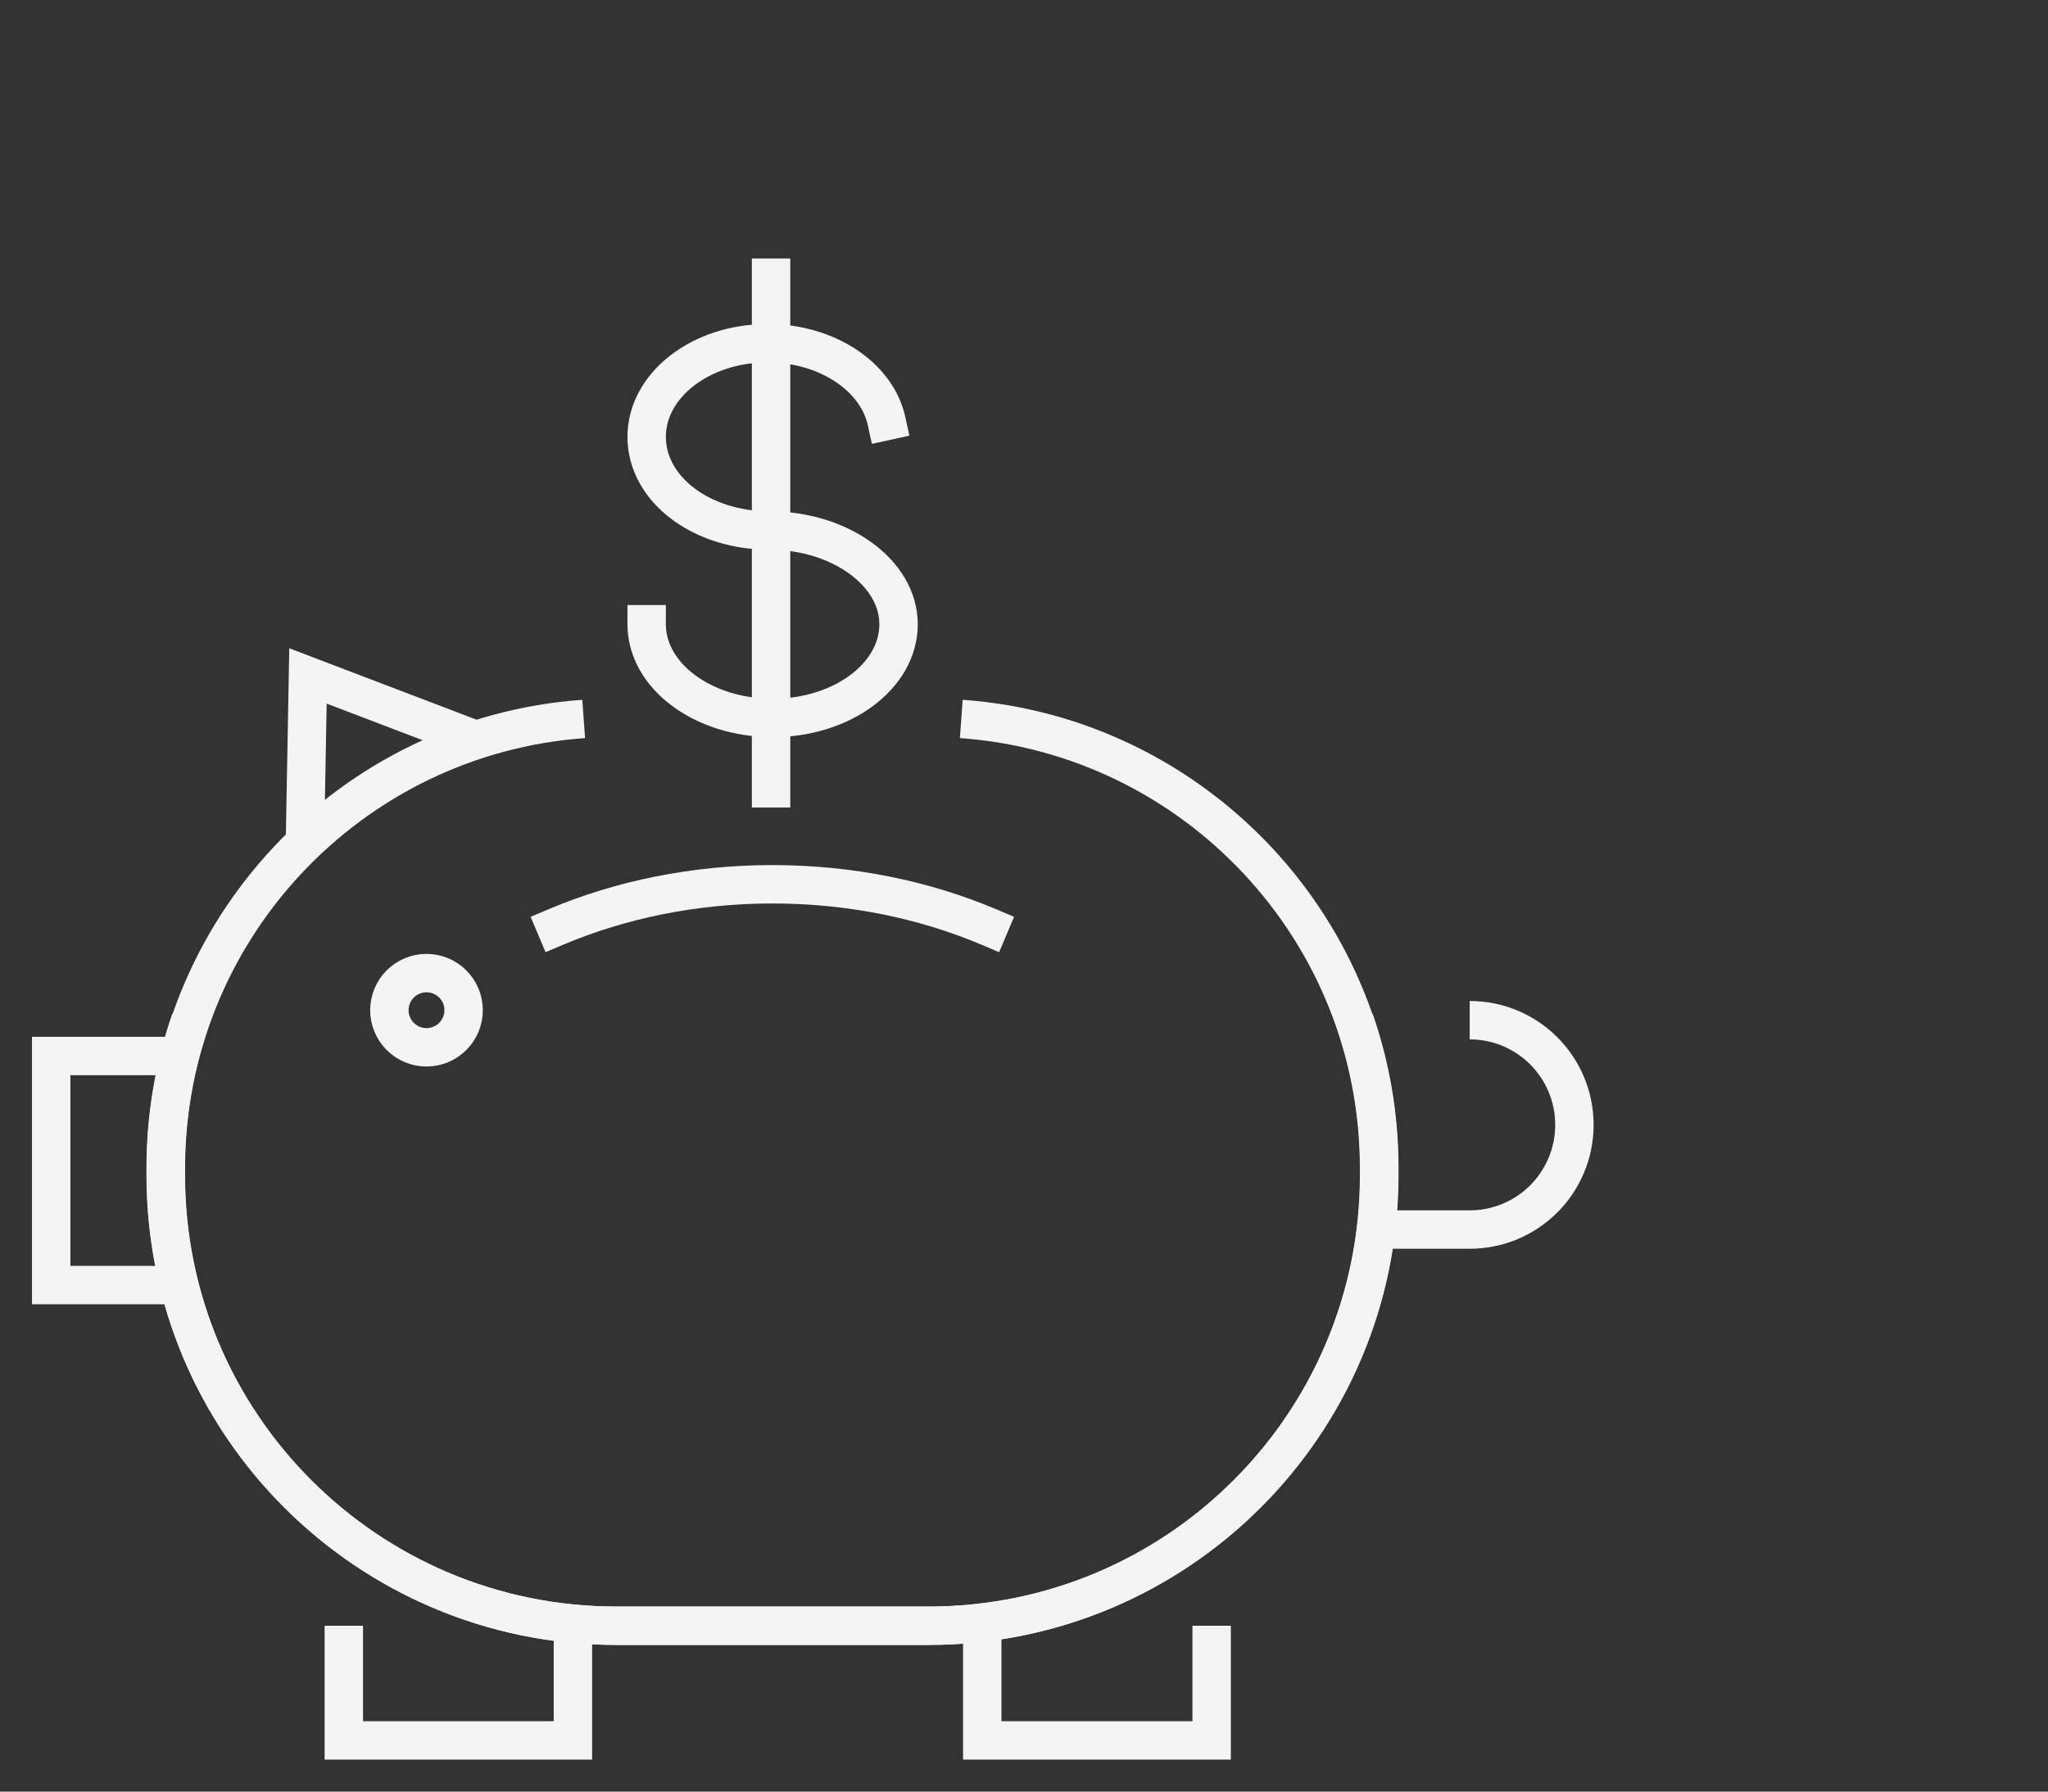
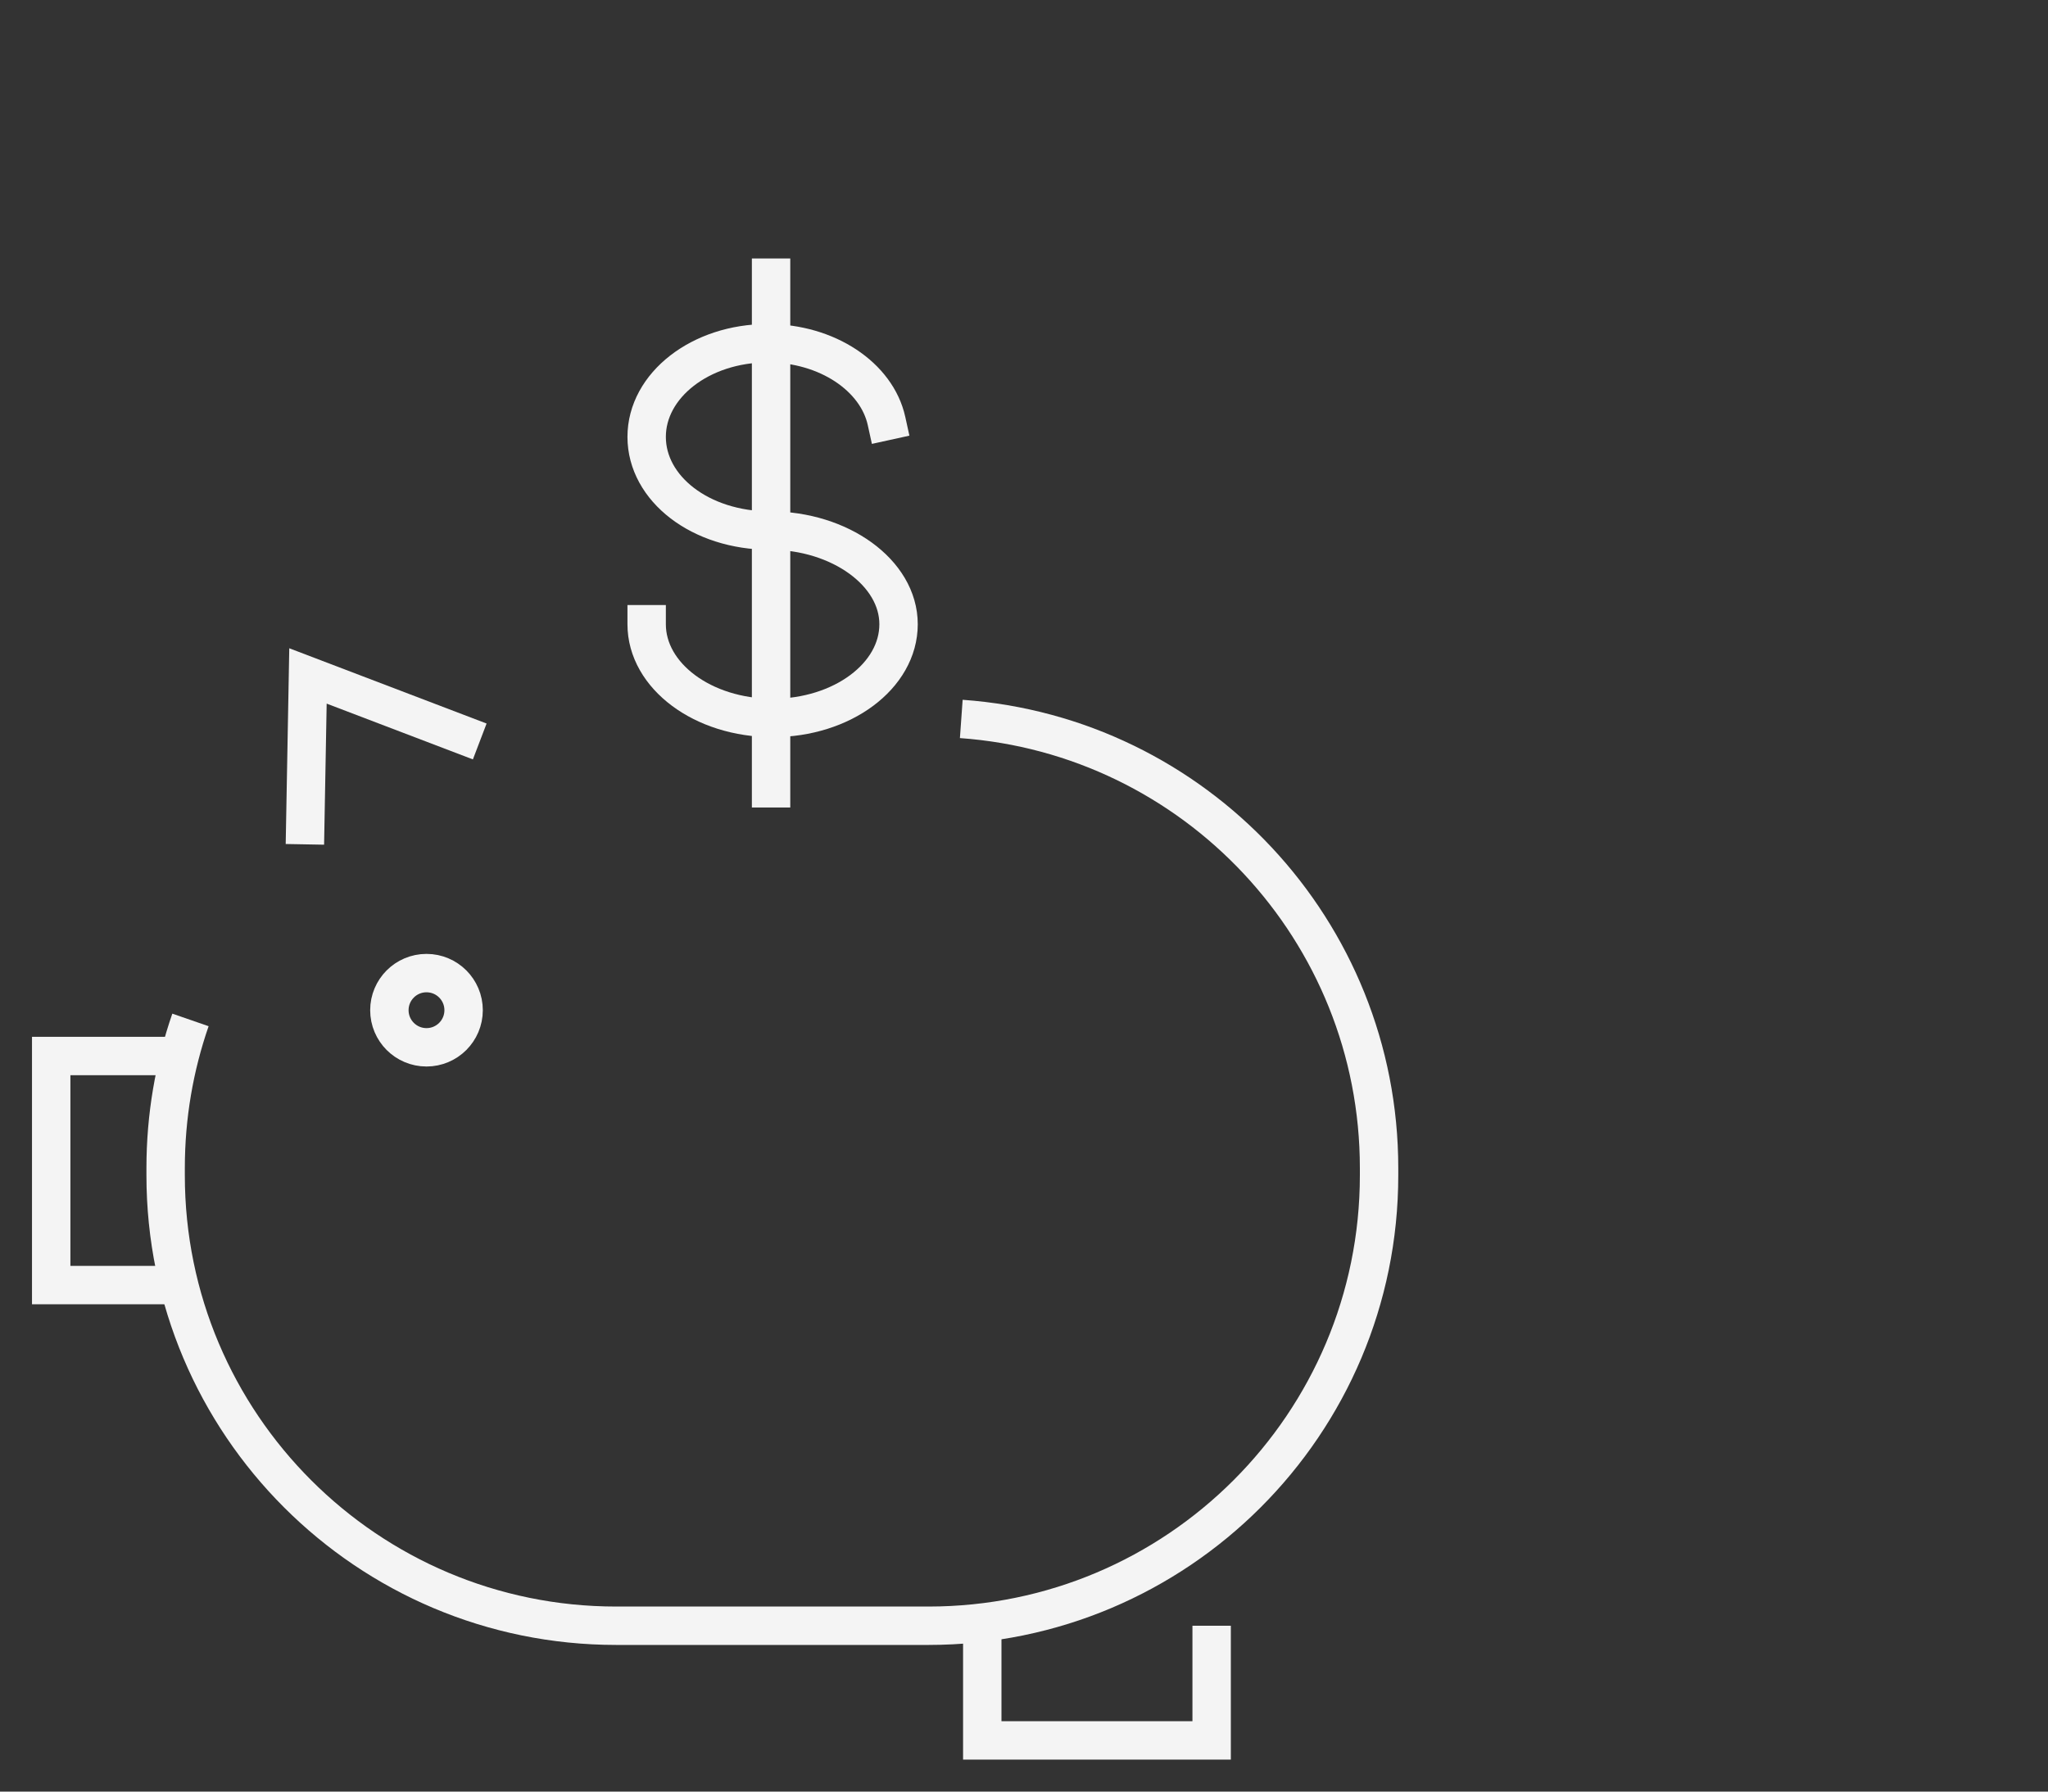
<svg xmlns="http://www.w3.org/2000/svg" id="Cloud_Stroke" viewBox="0 0 80 70">
  <rect x="0" y="0" width="80" height="70" fill="#333333" stroke="none" />
  <defs>
    <style>
      .cls-1 {
        stroke-linecap: square;
        stroke-linejoin: round;
      }

      .cls-1, .cls-2 {
        fill: none;
        stroke: #f4f4f4;
        stroke-width: 1.5px;
      }

      .cls-2 {
        stroke-miterlimit: 10;
      }
    </style>
  </defs>
-   <path class="cls-1" d="M21.71,36.22c2.53-1.07,5.41-1.67,8.46-1.67s5.93.6,8.46,1.67" />
  <g>
    <path class="cls-1" d="M25.26,24.39c0,2.02,2.2,3.66,4.92,3.66s4.92-1.64,4.92-3.66-2.3-3.66-5.02-3.66-4.82-1.64-4.82-3.66,2.11-3.66,4.72-3.66c2.33,0,4.27,1.31,4.65,3.04" />
    <line class="cls-1" x1="30.12" y1="10.85" x2="30.12" y2="30.8" />
  </g>
  <g>
-     <path class="cls-2" d="M22.8,28.09c-9.12.65-16.32,8.26-16.32,17.55v.28c0,9.72,7.88,17.6,17.6,17.6h12.2c9.72,0,17.6-7.88,17.6-17.6v-.28c0-2.03-.34-3.97-.97-5.79" />
    <path class="cls-2" d="M37.55,28.09c9.12.65,16.32,8.26,16.32,17.55v.28c0,9.72-7.88,17.6-17.6,17.6h-12.2c-9.72,0-17.6-7.88-17.6-17.6v-.28c0-2.03.34-3.97.97-5.79" />
    <polyline class="cls-2" points="6.48 50.21 2 50.21 2 41.26 6.48 41.26" />
-     <polyline class="cls-2" points="22.38 63.52 22.38 68 13.43 68 13.43 63.52" />
    <polyline class="cls-2" points="47.33 63.52 47.33 68 38.37 68 38.37 63.52" />
    <polyline class="cls-2" points="11.91 32.99 12.03 26.41 18.74 28.97" />
-     <path class="cls-2" d="M57.41,39.86c2.26,0,4.09,1.83,4.09,4.09s-1.83,4.09-4.09,4.09h-3.54" />
    <circle class="cls-2" cx="16.66" cy="39.47" r="1.45" />
  </g>
</svg>